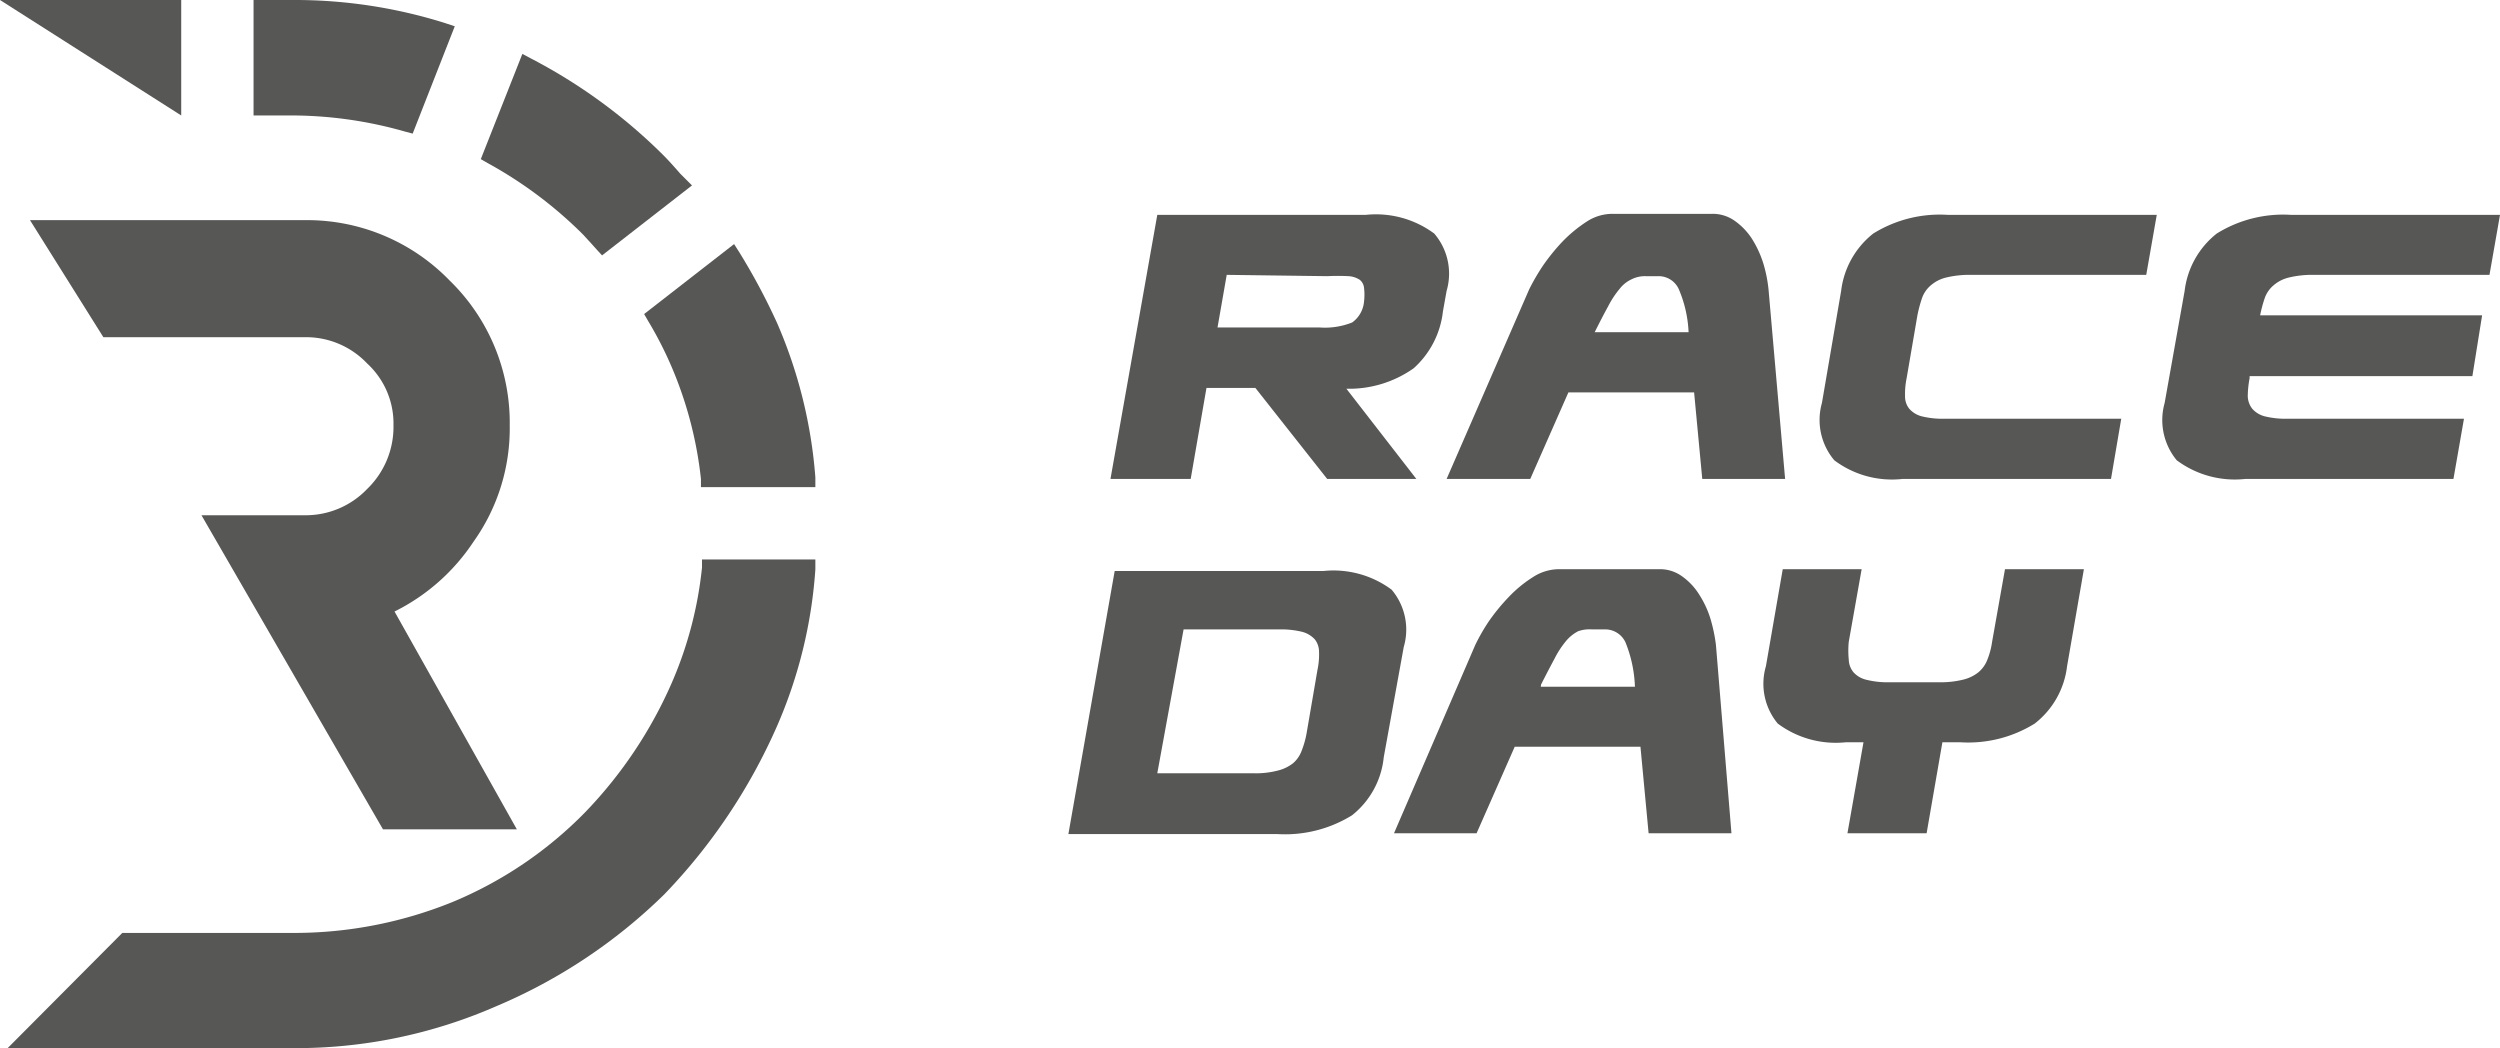
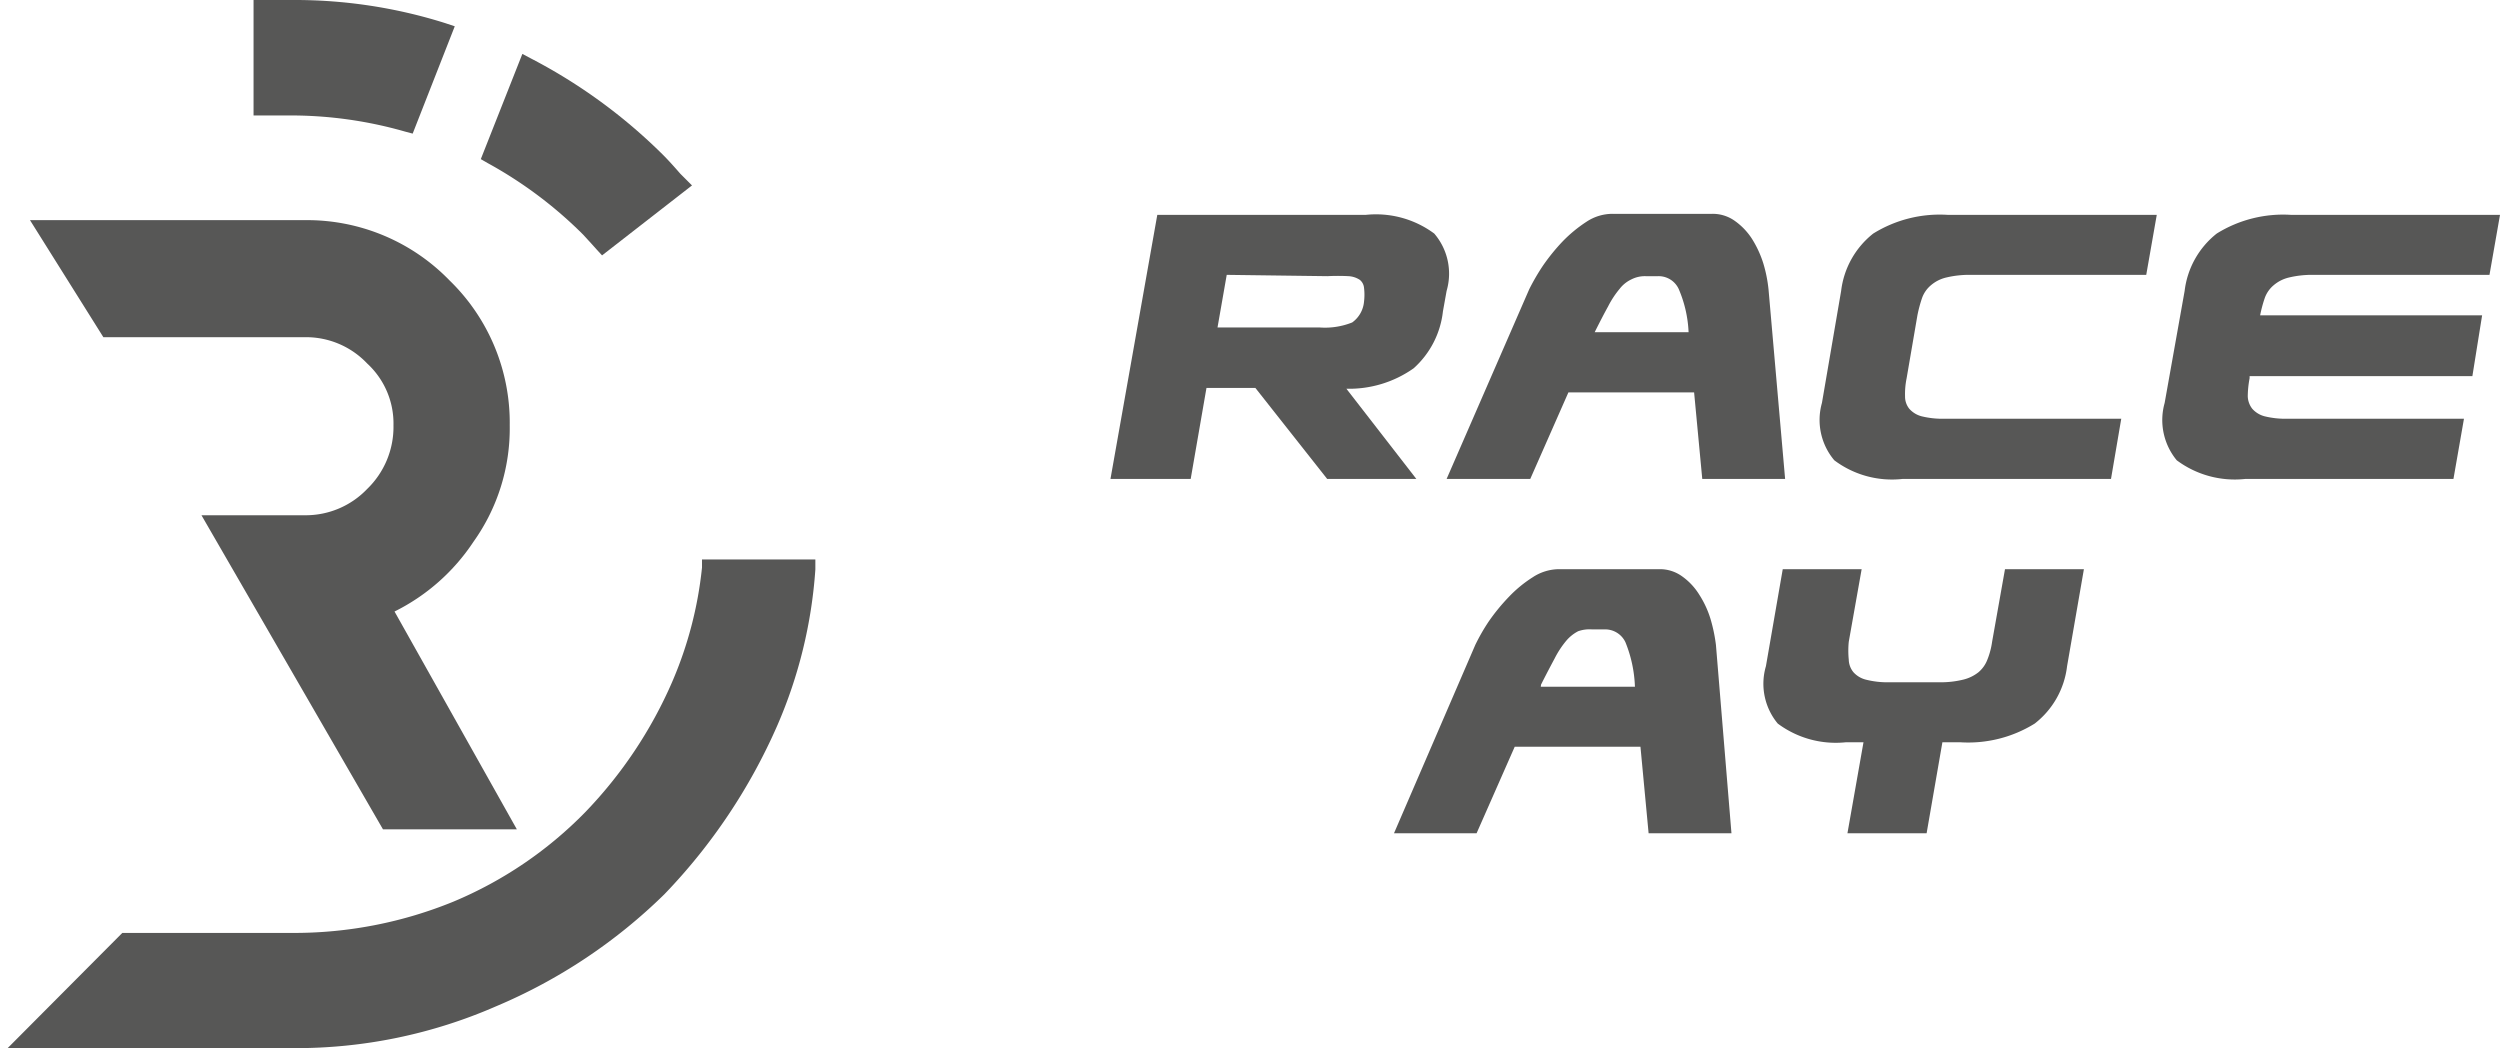
<svg xmlns="http://www.w3.org/2000/svg" id="Vrstva_1" data-name="Vrstva 1" viewBox="0 0 95.05 39.85">
  <defs>
    <style>.cls-1{fill:#575756;}</style>
  </defs>
-   <path class="cls-1" d="M31,18.15a18.15,18.15,0,0,0-1.46-5.88,24.18,24.18,0,0,0-1.42-2.66l-.21-.33-3.42,2.66.15.26a14.43,14.43,0,0,1,.87,1.69,14.92,14.92,0,0,1,1.14,4.32l0,.31H31Z" />
  <path class="cls-1" d="M25.87,6.61c-.21-.24-.43-.49-.67-.73a20.55,20.55,0,0,0-5-3.65l-.34-.18-1.58,4,.26.15a16,16,0,0,1,3.63,2.72l.33.36.17.19.22.24,3.42-2.66Z" />
  <path class="cls-1" d="M11.16,0H9.64V4.39h1.52A15.74,15.74,0,0,1,15.39,5l.3.08L17.29,1,16.93.88A19,19,0,0,0,11.16,0" />
-   <polygon class="cls-1" points="0 0 6.89 4.39 6.89 0 0 0" />
  <path class="cls-1" d="M26.69,21.27l0,.31a14.78,14.78,0,0,1-1.14,4.36,16.72,16.72,0,0,1-3.31,4.95,15.21,15.21,0,0,1-5,3.39,16,16,0,0,1-6.09,1.19H4.65L.29,39.85H11.16a19,19,0,0,0,7.7-1.59A20.5,20.5,0,0,0,25.26,34a21.89,21.89,0,0,0,4.29-6.41A17.94,17.94,0,0,0,31,21.65l0-.38Z" />
  <path class="cls-1" d="M11.6,12.82a3.2,3.2,0,0,1,2.36,1,3.1,3.1,0,0,1,1,2.35,3.28,3.28,0,0,1-1,2.42,3.23,3.23,0,0,1-2.36,1l-3.94,0,6.9,11.94h5.09L15,23.25A7.7,7.7,0,0,0,18,20.6a7.42,7.42,0,0,0,1.38-4.43,7.54,7.54,0,0,0-2.29-5.51A7.54,7.54,0,0,0,11.6,8.37H1.14l2.79,4.45Z" />
  <path class="cls-1" d="M53.85,18.21H50.46l-2.73-3.46H45.87l-.6,3.46H42.22L44,8.17h7.92a3.72,3.72,0,0,1,2.61.71A2.34,2.34,0,0,1,55,11.06l-.14.78A3.41,3.41,0,0,1,53.75,14a4.25,4.25,0,0,1-2.56.78Zm-7.21-7.76-.35,2h3.88a2.79,2.79,0,0,0,1.24-.19,1.09,1.09,0,0,0,.45-.79,2.16,2.16,0,0,0,0-.53.44.44,0,0,0-.16-.3.87.87,0,0,0-.43-.14,7.8,7.8,0,0,0-.8,0Z" />
  <path class="cls-1" d="M67.87,18.21H64.72l-.31-3.29H59.63l-1.45,3.29H55L58.14,11a8.26,8.26,0,0,1,.51-.88,7.62,7.62,0,0,1,.76-.94,5.25,5.25,0,0,1,.91-.75,1.79,1.79,0,0,1,1-.3H65.1a1.44,1.44,0,0,1,.86.27,2.48,2.48,0,0,1,.65.68,4,4,0,0,1,.43.93,5.27,5.27,0,0,1,.2,1Zm-7.25-5.58H64.2A4.66,4.66,0,0,0,63.83,11a.84.84,0,0,0-.79-.5h-.47a1.13,1.13,0,0,0-.54.12,1.23,1.23,0,0,0-.45.36,3.53,3.53,0,0,0-.44.67c-.15.27-.33.62-.52,1" />
  <path class="cls-1" d="M80.65,15.92l-.39,2.29H72.33a3.65,3.65,0,0,1-2.59-.71,2.38,2.38,0,0,1-.47-2.18L70,11.06a3.27,3.27,0,0,1,1.22-2.18,4.79,4.79,0,0,1,2.85-.71H82l-.4,2.28H74.91a3.76,3.76,0,0,0-.91.1,1.38,1.38,0,0,0-.58.29,1.13,1.13,0,0,0-.34.48,5,5,0,0,0-.18.67l-.41,2.39a3,3,0,0,0-.06.69.74.74,0,0,0,.16.47.94.94,0,0,0,.48.29,3.31,3.31,0,0,0,.87.09Z" />
  <path class="cls-1" d="M93.68,15.92l-.4,2.29H85.36a3.69,3.69,0,0,1-2.6-.71,2.4,2.4,0,0,1-.46-2.18l.76-4.26a3.27,3.27,0,0,1,1.22-2.18,4.78,4.78,0,0,1,2.84-.71h7.93l-.4,2.28H87.94a3.76,3.76,0,0,0-.91.1,1.38,1.38,0,0,0-.58.29,1.13,1.13,0,0,0-.34.48,5,5,0,0,0-.18.67v0h8.44L94,14.3H85.53v.08a3.82,3.82,0,0,0-.07.69.81.81,0,0,0,.17.47.94.94,0,0,0,.48.29,3.31,3.31,0,0,0,.87.09Z" />
-   <path class="cls-1" d="M52.61,28.79A3.22,3.22,0,0,1,51.4,31a4.84,4.84,0,0,1-2.86.71H40.62l1.76-10h7.93a3.71,3.71,0,0,1,2.6.71,2.35,2.35,0,0,1,.46,2.18ZM45,23.93l-1,5.47h3.67a3.29,3.29,0,0,0,.9-.1,1.54,1.54,0,0,0,.59-.28,1.15,1.15,0,0,0,.33-.48,3.48,3.48,0,0,0,.19-.68l.41-2.39a2.81,2.81,0,0,0,.06-.68.77.77,0,0,0-.16-.48,1,1,0,0,0-.49-.29,3.38,3.38,0,0,0-.86-.09Z" />
  <path class="cls-1" d="M65.83,31.68H62.68l-.31-3.29H57.59l-1.45,3.29H53l3.09-7.16a7.42,7.42,0,0,1,.51-.89,7.53,7.53,0,0,1,.77-.94,4.78,4.78,0,0,1,.9-.74,1.84,1.84,0,0,1,1-.31h3.82a1.44,1.44,0,0,1,.86.27,2.39,2.39,0,0,1,.65.69,3.71,3.71,0,0,1,.43.92,6.15,6.15,0,0,1,.21,1Zm-7.25-5.57h3.58a4.94,4.94,0,0,0-.36-1.69.85.85,0,0,0-.8-.49h-.47A1.3,1.3,0,0,0,60,24a1.49,1.49,0,0,0-.45.36,3.53,3.53,0,0,0-.44.67c-.15.28-.33.62-.52,1" />
  <path class="cls-1" d="M75.74,24.4l.49-2.76h3l-.64,3.69a3.24,3.24,0,0,1-1.23,2.18,4.79,4.79,0,0,1-2.85.71h-.66l-.6,3.46H70.24l.61-3.46h-.66a3.69,3.69,0,0,1-2.6-.71,2.37,2.37,0,0,1-.45-2.18l.64-3.69h3l-.49,2.76a3.45,3.45,0,0,0,0,.68.78.78,0,0,0,.18.48.94.94,0,0,0,.47.28,3.3,3.3,0,0,0,.87.1h1.94a3.58,3.58,0,0,0,.89-.1,1.5,1.5,0,0,0,.58-.28,1.17,1.17,0,0,0,.34-.48,2.91,2.91,0,0,0,.18-.68" />
</svg>